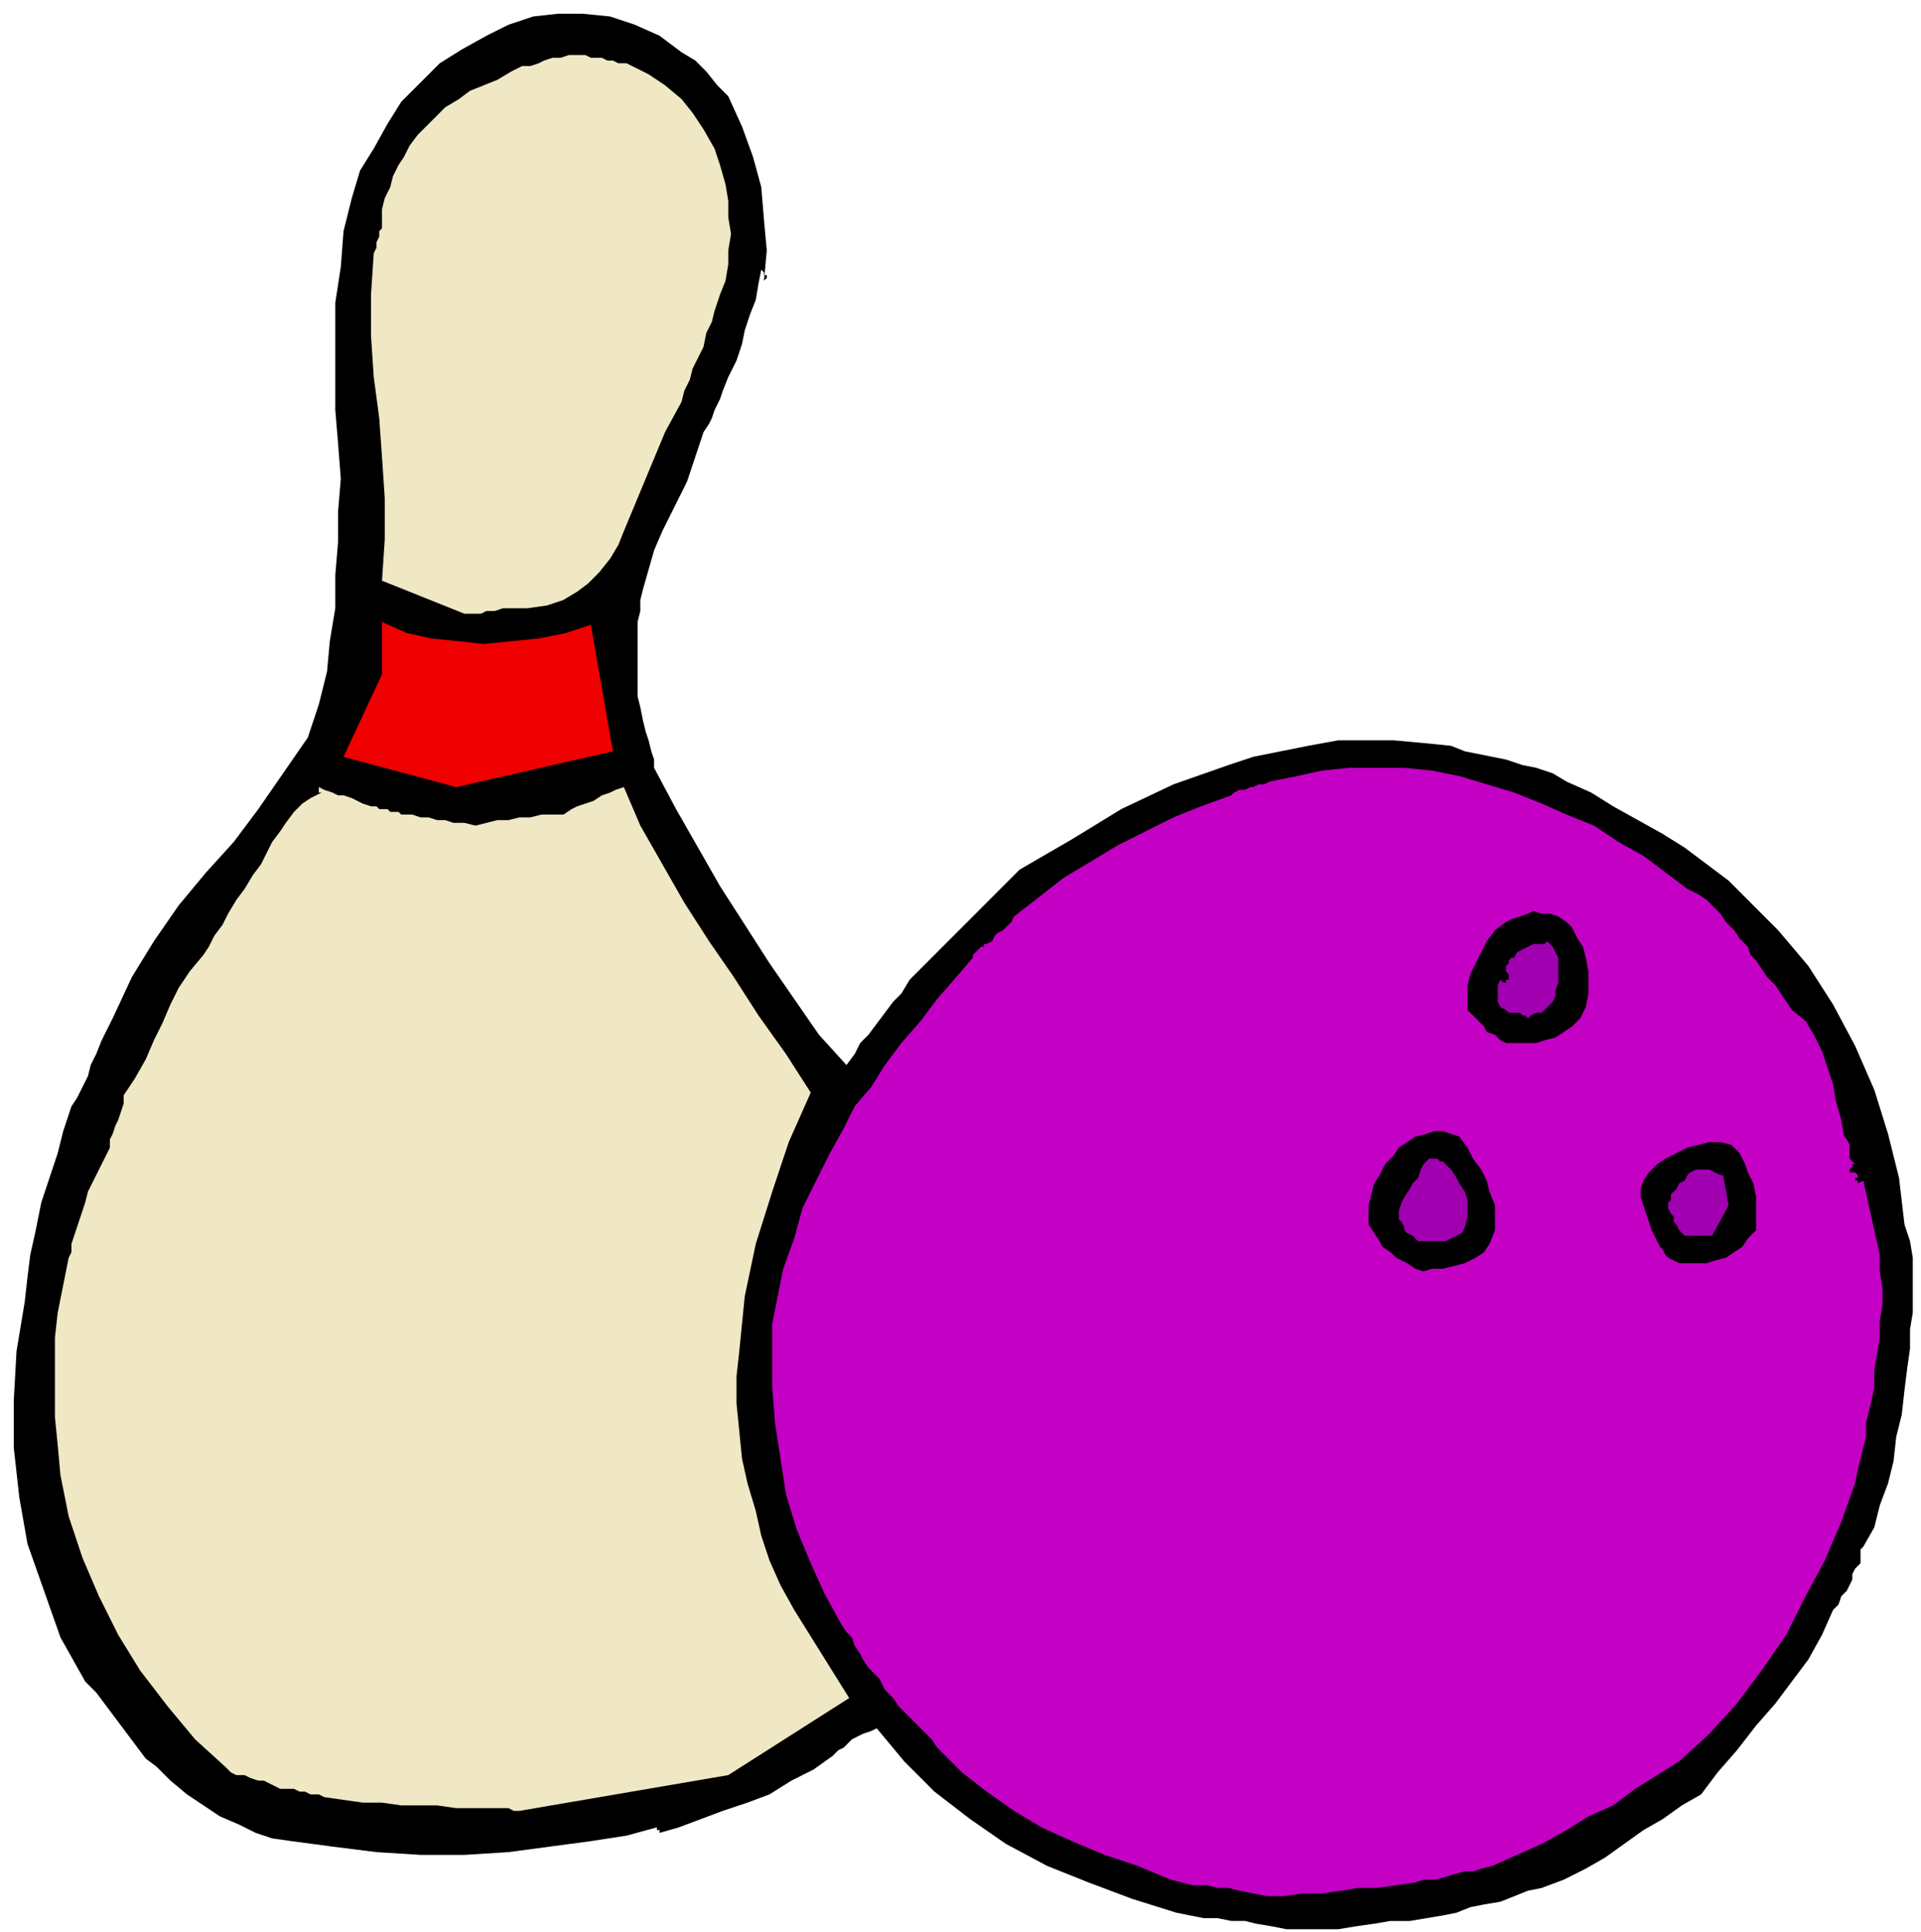
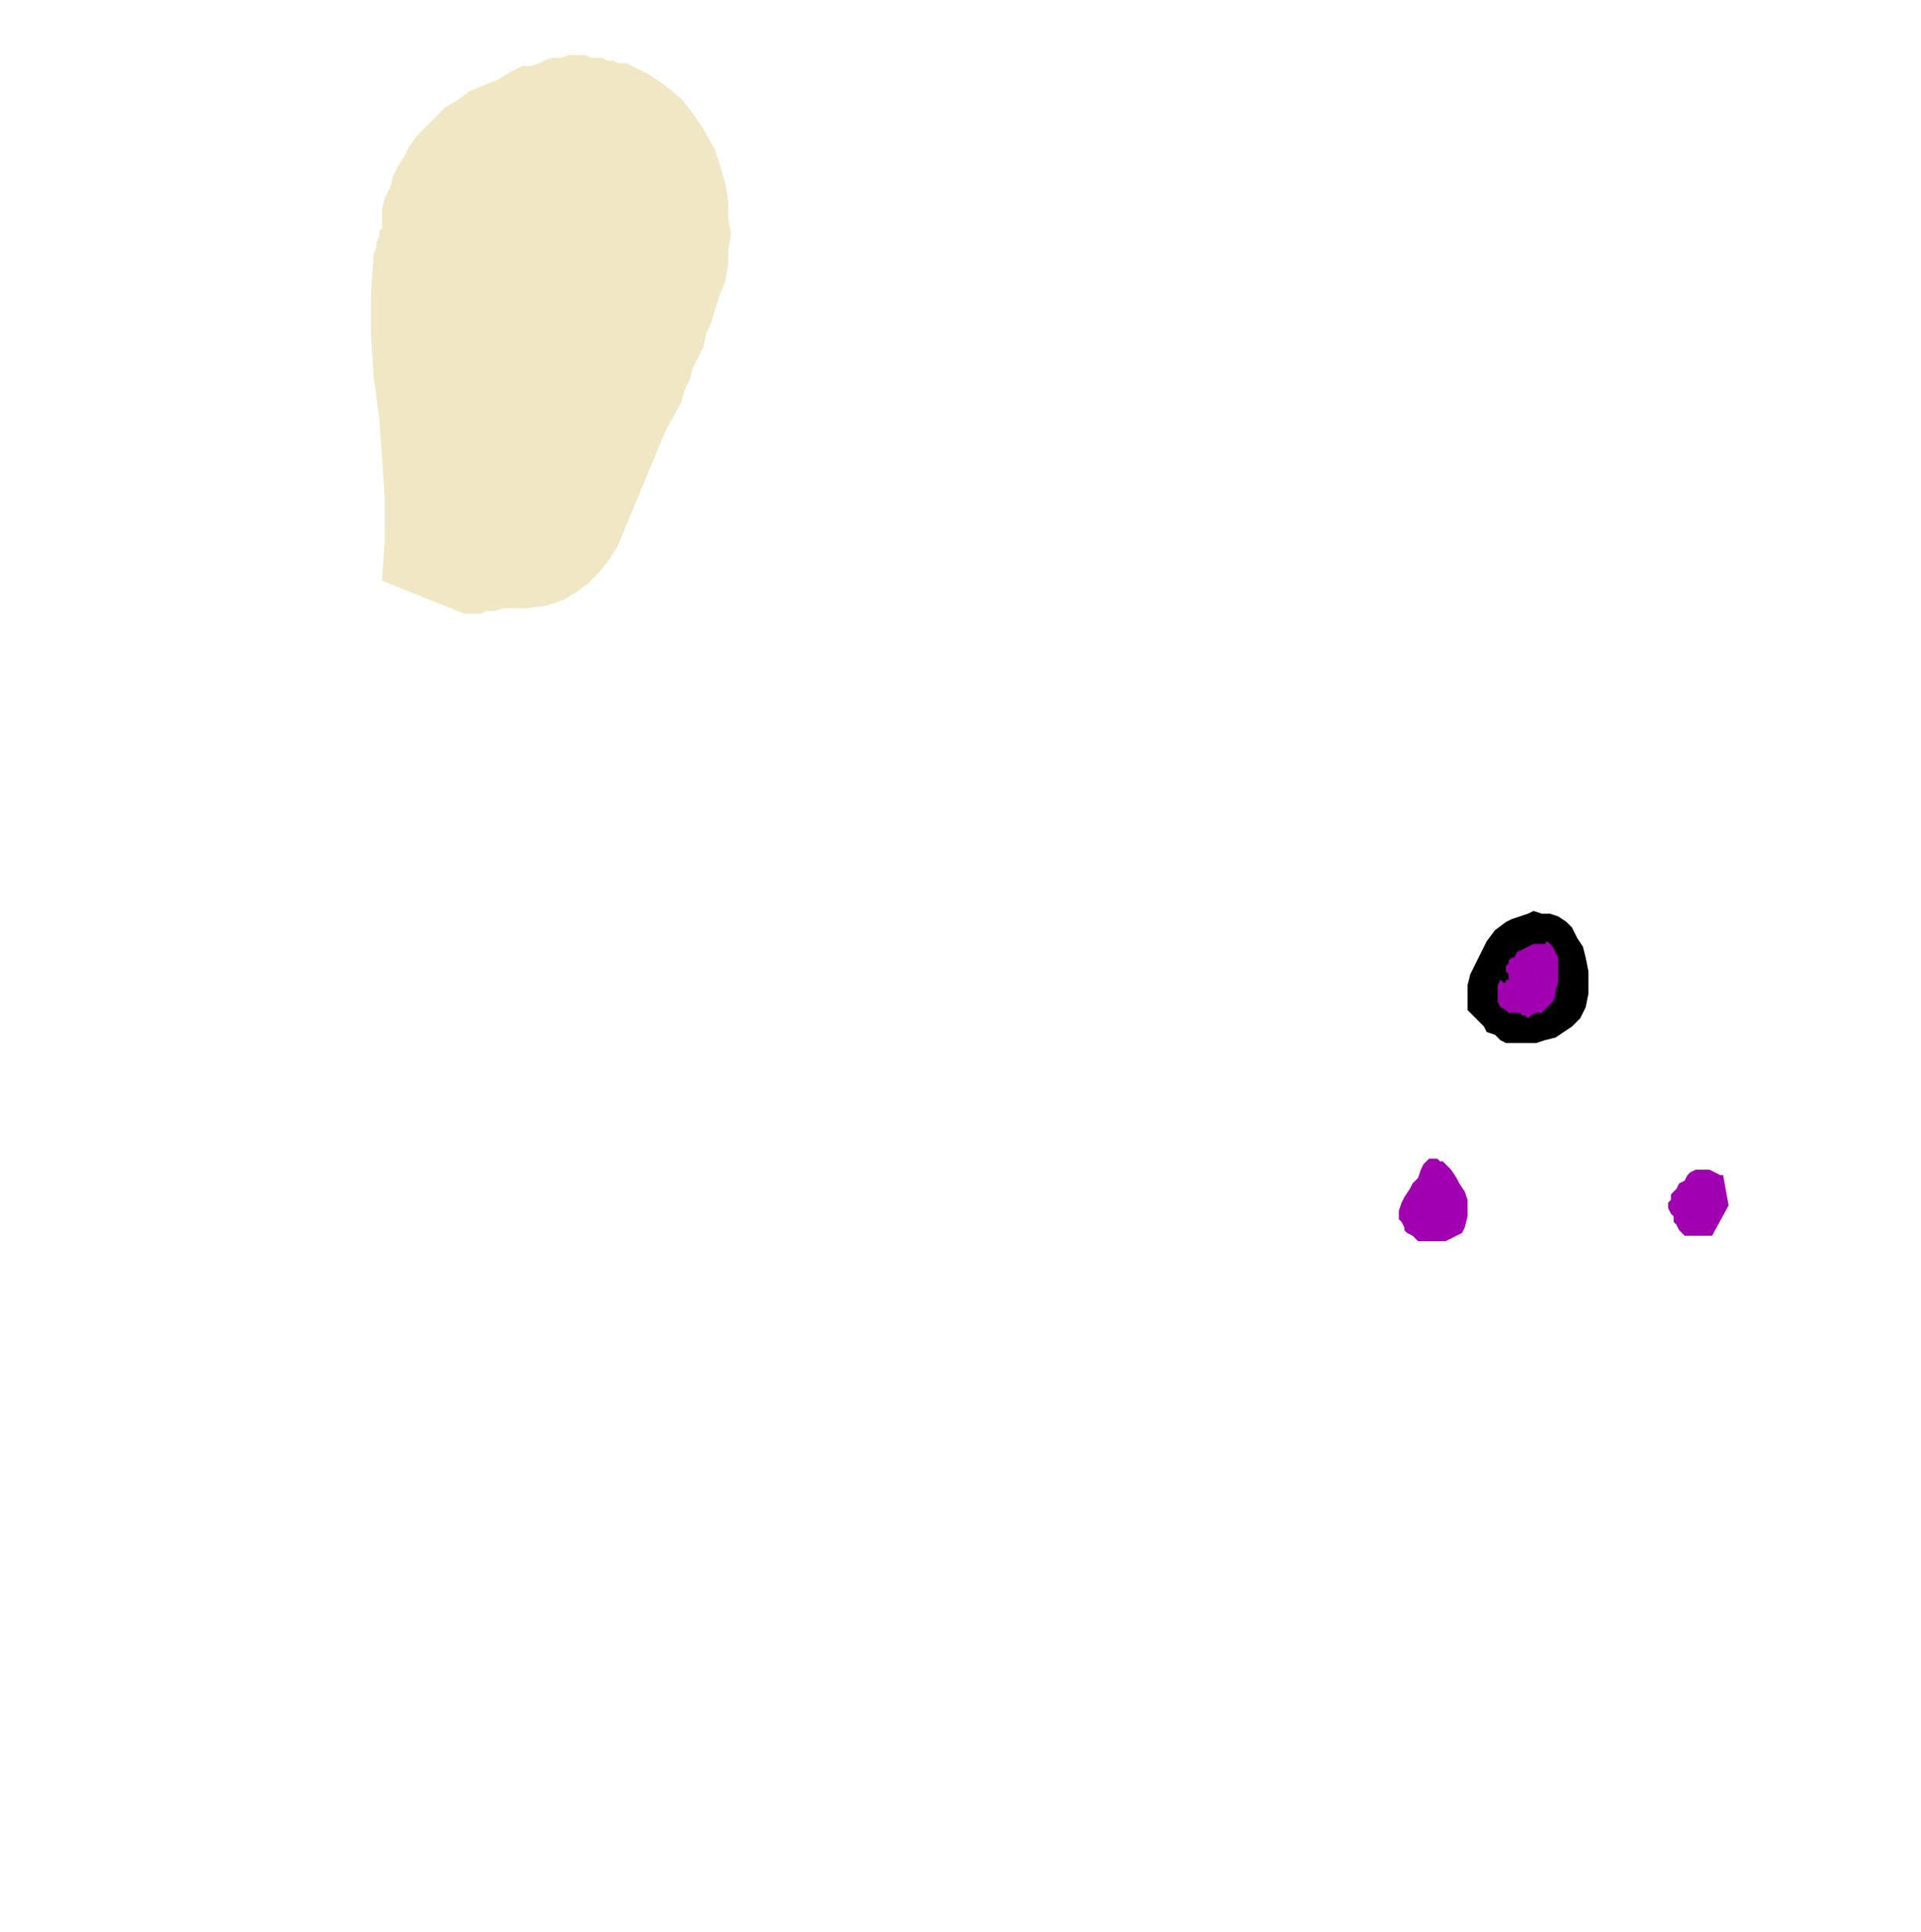
<svg xmlns="http://www.w3.org/2000/svg" width="2.327in" height="2.34in" fill-rule="evenodd" stroke-linecap="round" preserveAspectRatio="none" viewBox="0 0 699 702">
  <style>.brush1{fill:#000}.pen1{stroke:none}.brush3{fill:#f0e8c4}.brush4{fill:#a100b0}</style>
-   <path d="M468 701h19l6-1 7-1 6-1h7l6-1 6-1 5-1 5-2 5-1 6-1 5-2 5-2 5-1 8-3 8-4 7-4 7-5 7-5 7-4 7-5 7-4 6-8 7-8 7-9 7-8 6-8 6-8 5-9 4-9 2-2 1-3 2-2 1-2 1-2v-2l1-2 2-2v-5l1-1 4-7 2-8 3-8 2-8 1-9 2-8 1-9 1-8 1-7v-7l1-6v-20l-1-6-2-6-2-17-4-16-5-16-7-16-8-15-9-14-11-13-11-11-7-7-8-6-8-6-8-5-9-5-9-5-8-5-9-4-5-3-6-2-5-1-6-2-5-1-5-1-5-1-5-2-10-1-11-1h-20l-11 2-10 2-10 2-9 3-20 7-19 9-18 11-19 11-5 5-5 5-5 5-5 5-5 5-5 5-5 5-5 5-3 5-3 3-3 4-3 4-3 4-3 3-2 4-3 4-10-11-9-13-9-13-9-14-9-14-8-14-8-14-8-15v-3l-1-3-1-4-1-3-1-4-1-5-1-4v-27l1-4v-4l1-4 2-7 2-7 3-7 3-6 3-6 3-6 2-6 2-6 1-3 1-3 2-3 1-2 1-3 1-2 1-2 1-3 2-5 3-6 2-6 1-5 2-6 2-5 1-6 1-5 1 1v1h1v1l-1 1 1-11-1-11-1-12-3-11-4-11-5-11-4-4-4-5-4-4-5-3-8-6-9-4-9-3-10-1h-9l-9 1-9 3-8 4-9 5-8 5-7 7-7 7-5 8-5 9-5 8-3 10-3 12-1 13-2 13v39l1 12 1 13-1 12v11l-1 12v12l-2 12-1 11-3 12-4 12-9 13-9 13-9 12-10 11-10 12-9 13-8 13-7 15-2 4-2 4-2 5-2 4-1 4-2 4-2 4-2 3-3 9-2 8-3 9-3 9-2 10-2 9-1 8-1 9-3 18-1 18v17l2 18 3 17 6 17 6 17 9 16 4 4 3 4 3 4 3 4 3 4 3 4 3 4 4 3 5 5 6 5 6 4 6 4 7 3 6 3 6 2 7 1 15 2 16 2 16 1h16l16-1 15-2 15-2 13-2 11-3v1h1v1l7-2 8-3 8-3 9-3 8-3 8-5 8-4 7-5 2-2 2-1 2-2 1-1 2-1 2-1 3-1 2-1 10 12 11 11 13 10 13 9 15 8 15 6 16 6 16 5 5 1 5 1h5l5 1h5l4 1 6 1 5 1z" class="pen1 brush1" />
-   <path d="M461 689h6l7-1h7l7-1 6-1h7l7-1 7-1 3-1h4l4-1 3-1 4-1h3l3-1 4-1 9-4 9-4 9-5 8-5 9-4 8-6 8-5 8-5 11-10 10-11 9-12 9-13 7-14 7-13 6-14 5-14 1-5 1-4 1-4 1-4v-5l1-4 1-4 1-5v-6l1-6 1-6v-6l1-6v-6l-1-6v-6l-6-27-2 1v-1h-1v-1h1v-1l-1-1h-2v-1l1-1v-1h1l-1-1-1-1v-5l-1-2-1-1-1-6-2-7-1-6-2-6-2-6-3-6-3-5-5-4-2-3-2-3-2-3-3-3-2-3-2-3-2-2-1-3-3-3-2-3-3-3-2-3-2-2-3-3-3-2-4-2-8-6-8-6-9-5-9-6-10-4-9-4-10-4-10-3-10-3-10-2-10-1h-20l-10 1-9 2-10 2-2 1h-2l-2 1h-1l-2 1h-2l-2 1-1 1-11 4-10 4-10 5-10 5-10 6-10 6-9 7-9 7-1 2-1 1-1 1-1 1-2 1-1 1-1 2-2 1h-1v1h-1l-1 1-1 1-1 1v1l-6 7-7 8-6 8-7 8-6 8-5 8-6 7-4 8-5 9-5 10-5 10-3 11-4 11-2 10-2 10v23l1 13 2 13 2 13 4 13 5 12 5 11 6 11 2 3 2 2 1 3 2 3 1 2 2 3 2 2 2 2 2 4 3 3 2 3 3 3 3 3 3 3 3 3 2 3 9 9 9 7 10 7 10 6 11 5 12 5 12 4 12 5 4 1 4 1h5l4 1h4l4 1 5 1 5 1z" class="pen1" style="fill:#c400c4" />
-   <path d="m189 658 76-13 44-28-5-8-5-8-5-8-5-8-5-9-4-9-3-9-2-9-3-10-2-9-1-10-1-10v-10l1-9 1-10 1-10 4-19 6-19 6-18 8-18-9-14-10-14-9-14-9-13-9-14-8-14-8-14-6-14-3 1-2 1-3 1-3 2-3 1-3 1-2 1-3 2h-8l-4 1h-4l-4 1h-4l-4 1-4 1-4-1h-4l-3-1h-3l-3-1h-3l-3-1h-4l-1-1h-3l-1-1h-3l-1-1h-2l-3-1-2-1-2-1-3-1h-2l-2-1-3-1-2-1v2h1l-4 2-3 2-3 3-3 4-2 3-3 4-2 4-2 4-3 4-3 5-3 4-3 5-2 4-3 4-2 4-2 3-5 6-4 6-3 6-3 7-3 6-3 7-4 7-4 6v3l-1 3-1 3-1 2-1 3-1 2v3l-1 2-1 2-1 2-1 2-1 2-1 2-1 2-1 2-1 4-1 3-1 3-1 3-1 3-1 3v3l-1 2-2 10-2 10-1 9v29l1 10 1 11 3 15 5 15 6 14 7 14 8 13 10 13 10 12 11 10 2 2 2 1h3l2 1 3 1h2l2 1 2 1 2 1h5l2 1h2l2 1h3l2 1 7 1 7 1h7l7 1h13l7 1h19l2 1h2z" class="pen1 brush3" />
-   <path d="m518 462 3-1h4l4-1 4-1 4-2 3-2 2-3 2-5v-9l-2-5-1-4-2-4-3-4-2-4-3-4-3-1-3-1h-3l-3 1-4 1-3 2-3 2-2 3-3 3-2 4-2 3-1 4-1 4v7l2 3 2 3 1 2 3 2 2 2 2 1 2 1 3 2 3 1zm96-3h7l3-1 4-1 3-2 3-2 2-3 3-3v-12l-1-5-2-4-1-3-2-4-3-3-4-1h-4l-4 1-4 1-4 2-4 2-3 2-3 3-2 3-1 3v3l1 3 1 3 1 3 1 3 1 2 1 2 1 2 1 1 1 2 1 1 2 1 2 1h3z" class="pen1 brush1" />
  <path d="M517 451h9l2-1 2-1 2-1 1-2 1-4v-6l-1-3-2-3-1-2-2-3-2-2-1-1h-1l-1-1h-3l-1 1-1 1-1 2-1 3-2 2-1 2-2 3-1 2-1 3v3l1 1 1 2v1l1 1 2 1 1 1 1 1h1zm98-2h8l6-11-2-11h-1l-2-1-2-1h-5l-2 1-1 1-1 2-2 1-1 2-1 1-1 1v2l-1 1v2l1 2 1 1v2l1 1 1 2 1 1 1 1h2z" class="pen1 brush4" />
  <path d="M551 379h8l3-1 4-1 3-2 3-2 3-3 2-4 1-5v-8l-1-5-1-4-2-3-2-4-2-2-3-2-3-1h-3l-3-1-2 1-3 1-3 1-2 1-4 3-3 4-2 4-2 4-2 4-1 4v9l2 2 2 2 2 2 1 2 3 1 2 2 2 1h3z" class="pen1 brush1" />
  <path d="m556 370 1-1 2-1h2l1-1 2-2 1-1 1-2v-2l1-3v-9l-1-2-1-2-2-2-1 1h-4l-2 1-2 1-2 1-1 2h-1l-1 1v1l-1 1v2l1 1v2h-1v1h-1l-1-1-1 2v6l1 2 2 1 1 1h4l1 1h1l1 1z" class="pen1 brush4" />
-   <path d="m166 286 57-13-8-46-9 3-10 2-10 1-10 1-9-1-10-1-9-2-9-4v19l-14 30 41 11z" class="pen1" style="fill:#f00000" />
  <path d="M169 223h6l2-1h3l3-1h9l7-1 6-2 5-3 4-3 4-4 4-5 3-5 2-5 5-12 5-12 5-12 6-11 1-4 2-4 1-4 2-4 2-4 1-5 2-4 1-4 2-6 2-5 1-6v-5l1-6-1-6v-6l-1-6-2-7-2-6-4-7-4-6-4-5-6-5-6-4-6-3-2-1h-3l-2-1h-2l-2-1h-4l-2-1h-6l-3 1h-3l-3 1-2 1-3 1h-3l-4 2-5 3-5 2-5 2-4 3-5 3-3 3-4 4-3 3-3 4-2 4-2 3-2 4-1 4-2 4-1 4v7l-1 1v2l-1 2v2l-1 2-1 15v15l1 15 2 15 1 14 1 15v15l-1 15 30 12z" class="pen1 brush3" />
</svg>